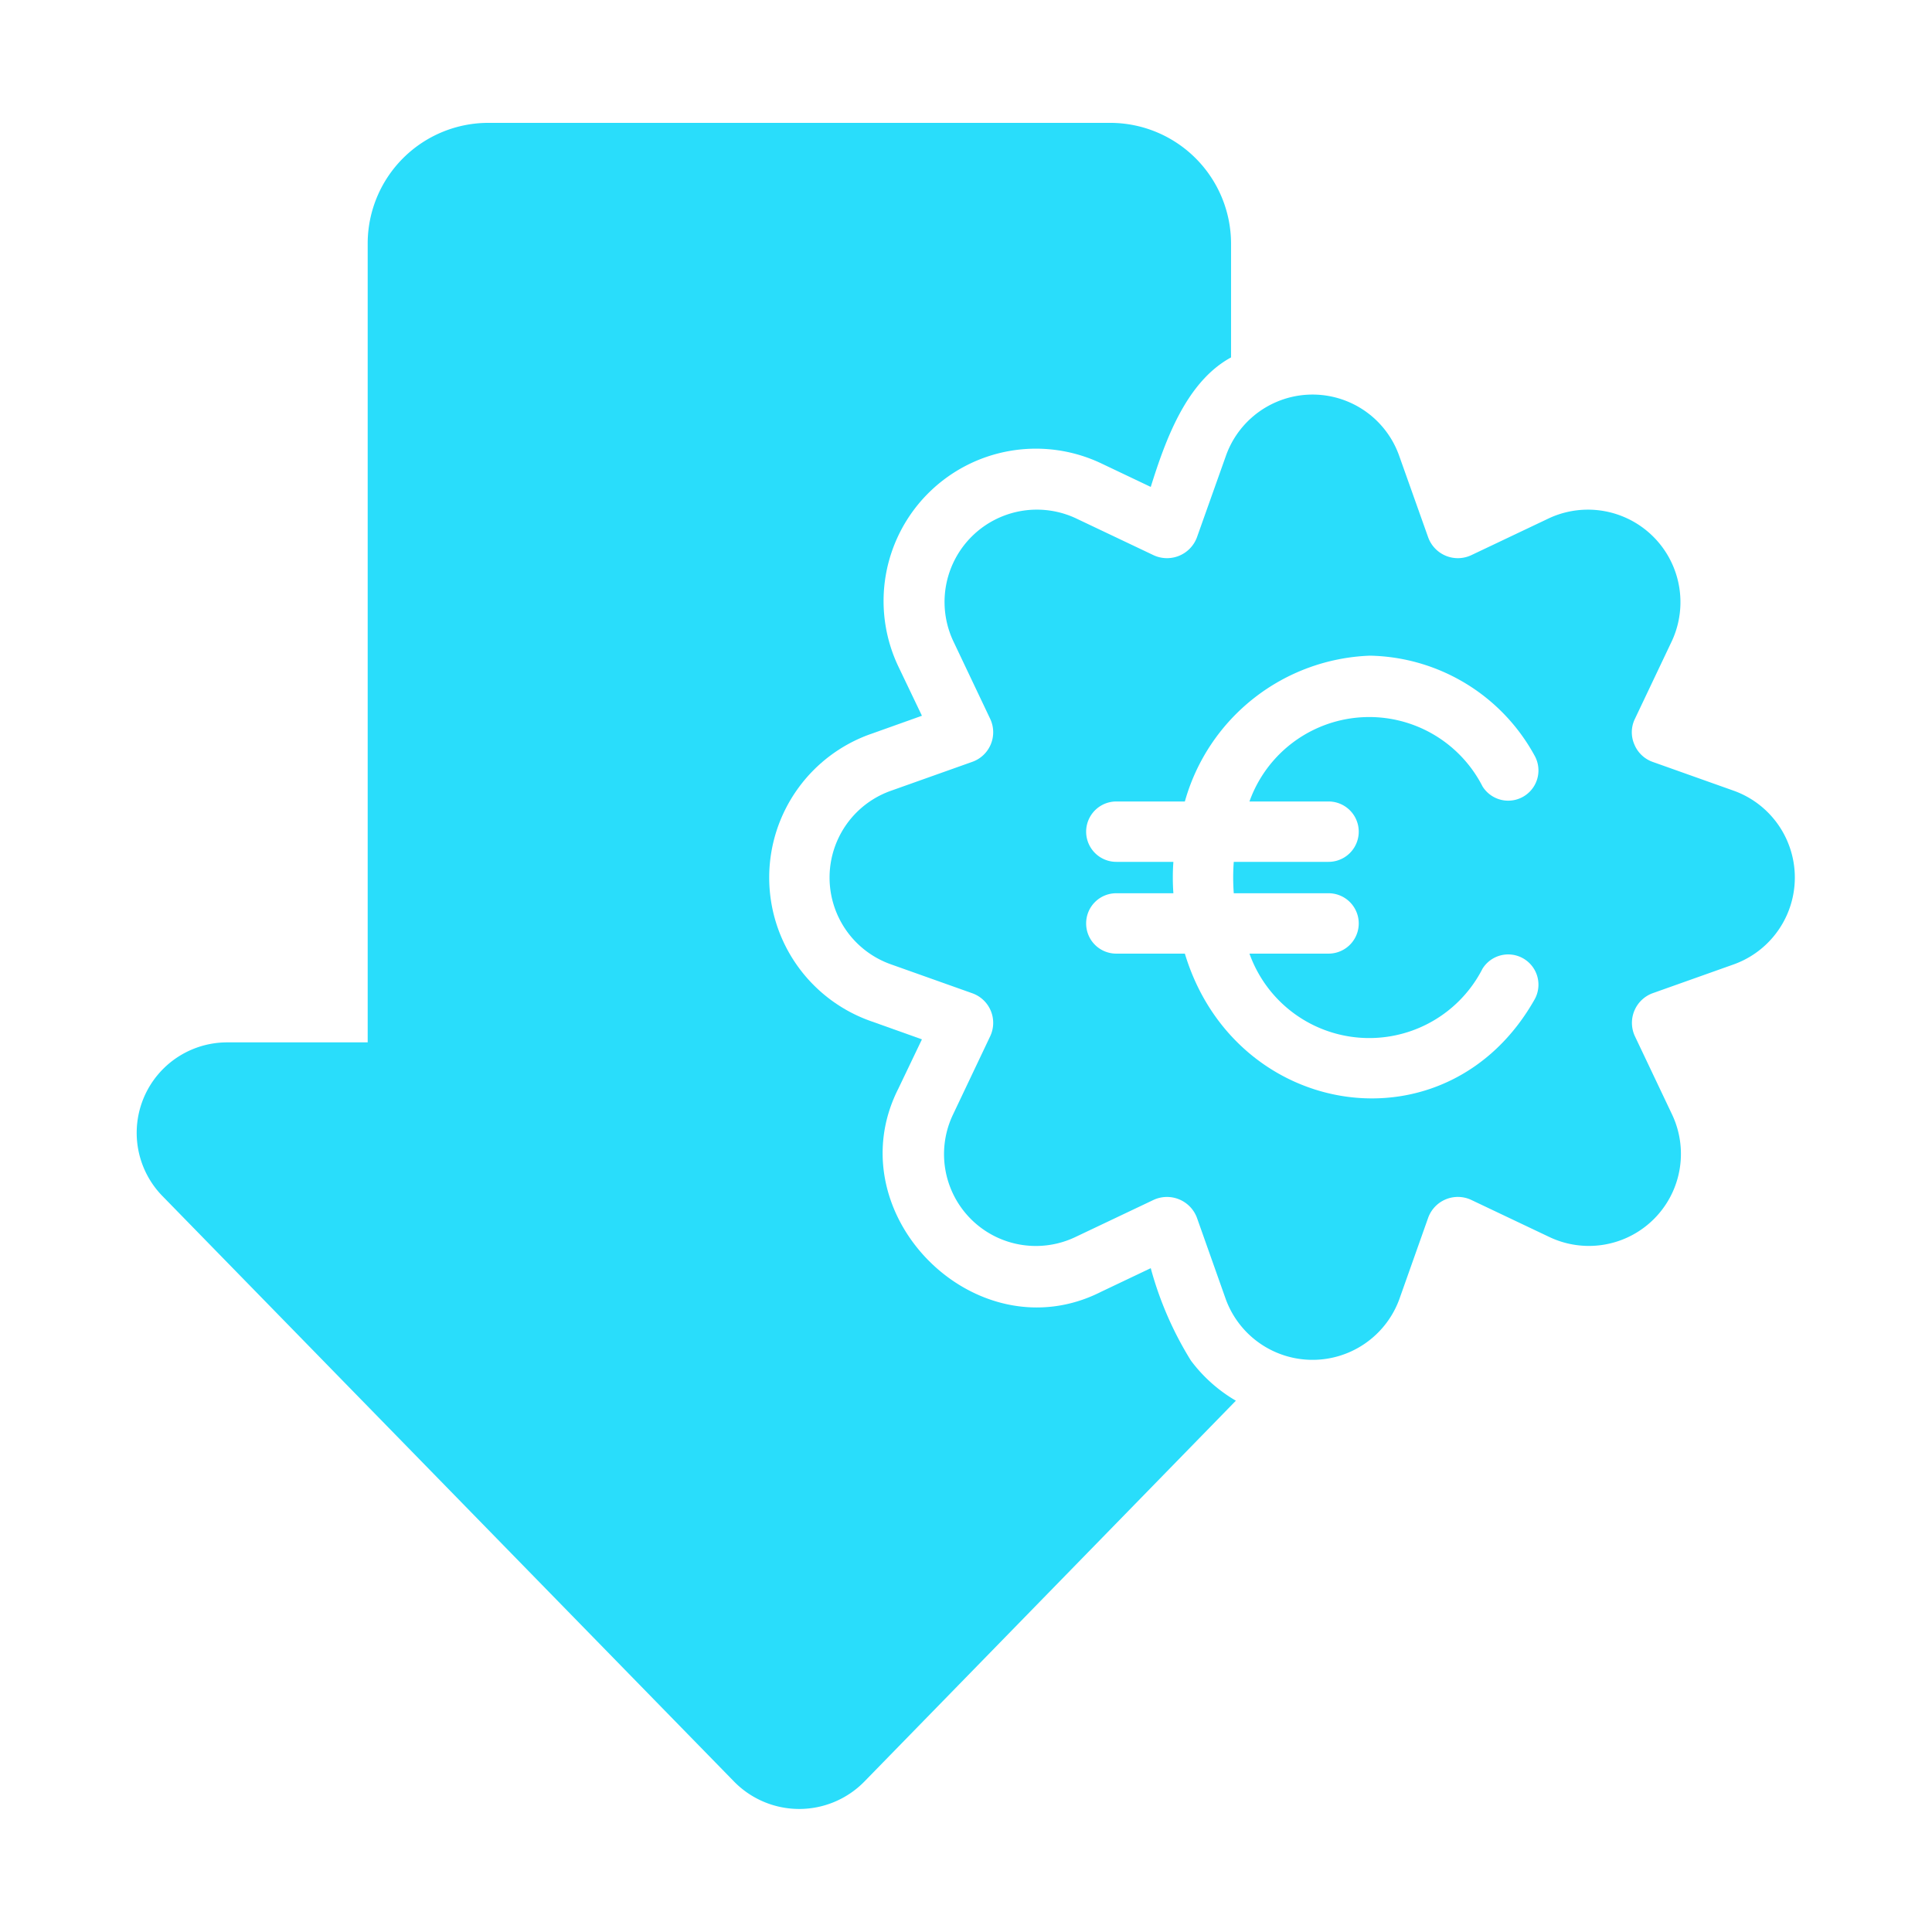
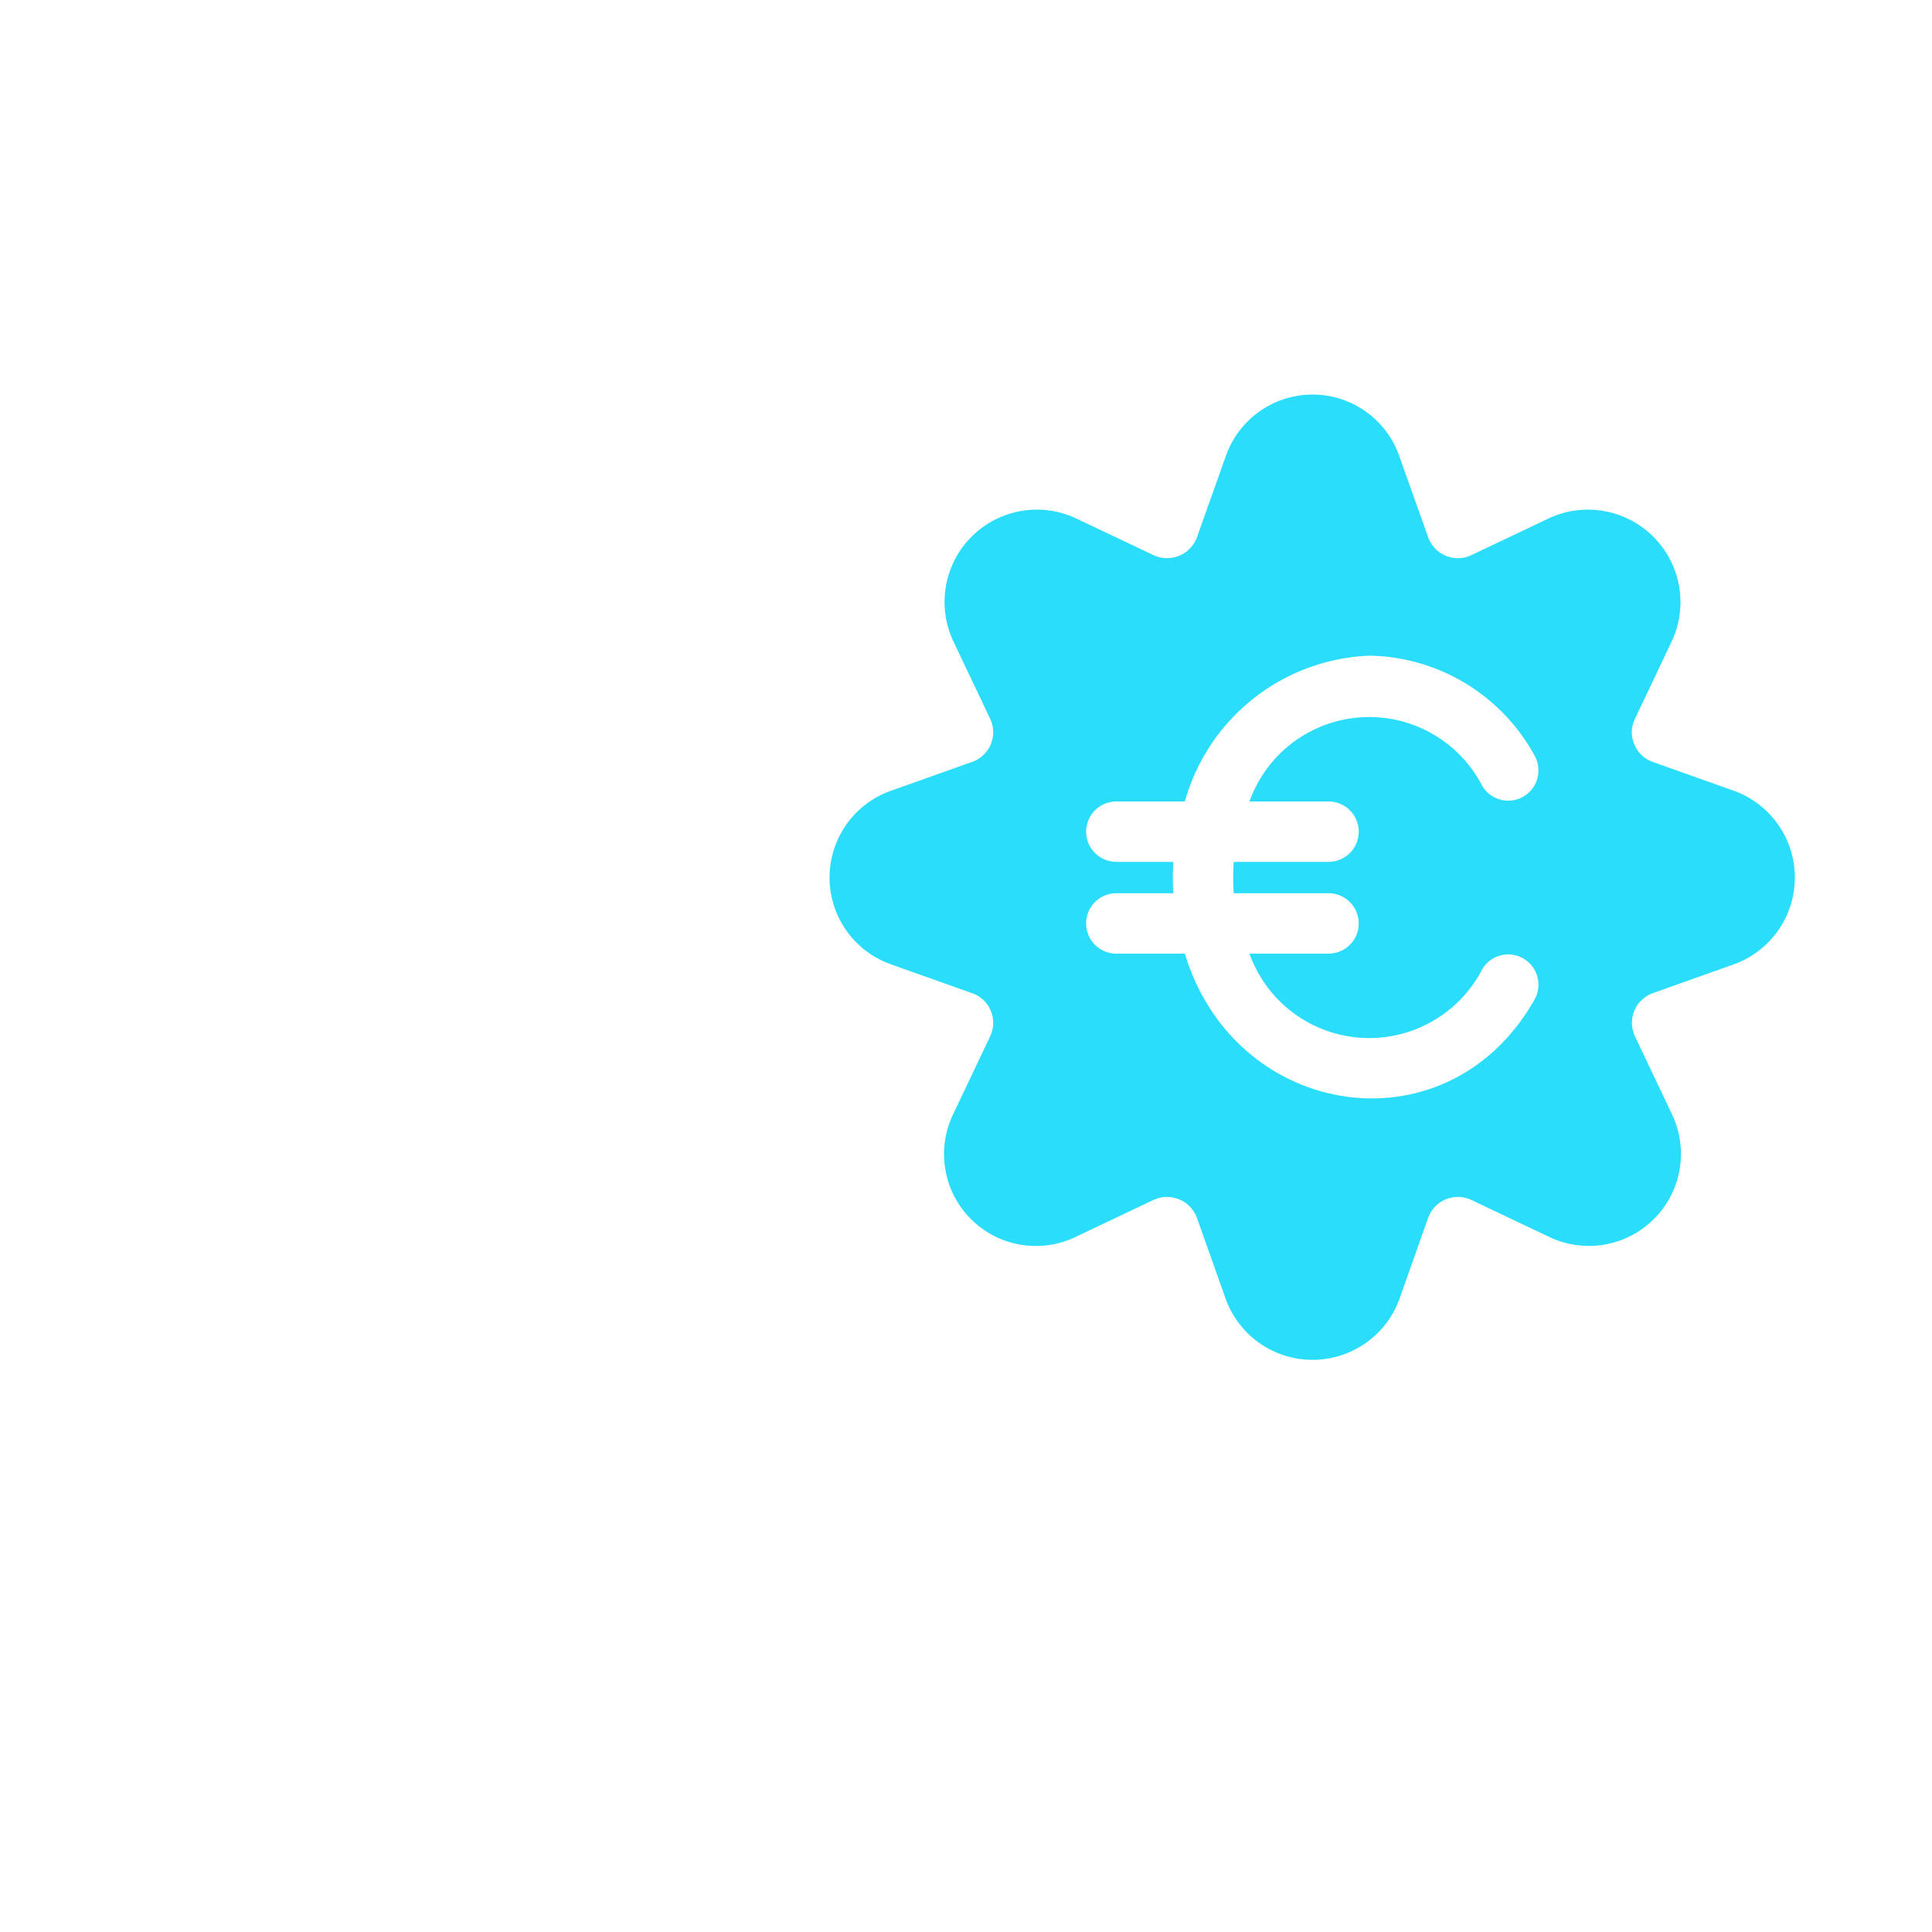
<svg xmlns="http://www.w3.org/2000/svg" version="1.1" width="512" height="512" x="0" y="0" viewBox="0 0 64 64" style="enable-background:new 0 0 512 512" xml:space="preserve" class="">
  <g>
-     <path d="M39.45 45.07a11.485 11.485 0 0 1-1.33-3.06l-1.64.78c-4.148 2.106-8.826-2.58-6.72-6.73l.78-1.63-1.71-.61a5.043 5.043 0 0 1 0-9.5l1.71-.61-.78-1.63a5.047 5.047 0 0 1 6.72-6.73l1.64.78c.485-1.547 1.175-3.483 2.66-4.29V8.07a4.005 4.005 0 0 0-4-4h-20.6a3.999 3.999 0 0 0-4 4v26.46H7.53a2.997 2.997 0 0 0-2.15 5.09l18.95 19.41a3.02 3.02 0 0 0 4.29 0L40.94 46.4a4.991 4.991 0 0 1-1.49-1.33z" fill="#29ddfb" data-original="#000000" />
    <path d="m57.45 26.2-2.7-.96a1.027 1.027 0 0 1-.61-.58 1.01 1.01 0 0 1 .02-.85l1.23-2.59a3.064 3.064 0 0 0-4.06-4.06l-2.59 1.23a1.046 1.046 0 0 1-1.43-.59l-.96-2.7a3.044 3.044 0 0 0-5.74 0l-.96 2.7a1.057 1.057 0 0 1-1.44.59l-2.59-1.23a3.058 3.058 0 0 0-4.05 4.06l1.23 2.59a1.04 1.04 0 0 1-.6 1.43l-2.7.96a3.049 3.049 0 0 0 0 5.74l2.7.96a1.04 1.04 0 0 1 .6 1.43l-1.23 2.59a3.042 3.042 0 0 0 4.05 4.06l2.59-1.23a1.059 1.059 0 0 1 1.44.59l.96 2.71a3.061 3.061 0 0 0 5.74 0l.96-2.71a1.046 1.046 0 0 1 1.43-.59l2.59 1.23a3.049 3.049 0 0 0 4.06-4.06l-1.23-2.59a1.046 1.046 0 0 1 .59-1.43l2.7-.96a3.056 3.056 0 0 0 0-5.74zm-21.47 4.39a.997.997 0 0 1 1-1h1.89a7.178 7.178 0 0 1 0-1.04h-1.89a1 1 0 0 1 0-2h2.27a6.62 6.62 0 0 1 6.13-4.83 6.353 6.353 0 0 1 5.46 3.32 1.002 1.002 0 0 1-1.73 1.01 4.213 4.213 0 0 0-7.72.5h2.62a1 1 0 0 1 0 2h-3.14a7.18 7.18 0 0 0 0 1.04h3.14a1 1 0 0 1 0 2h-2.62a4.213 4.213 0 0 0 7.72.5 1.002 1.002 0 0 1 1.73 1.01c-2.885 5.114-9.932 3.99-11.59-1.51h-2.27a.997.997 0 0 1-1-1z" fill="#29ddfb" data-original="#000000" />
  </g>
</svg>